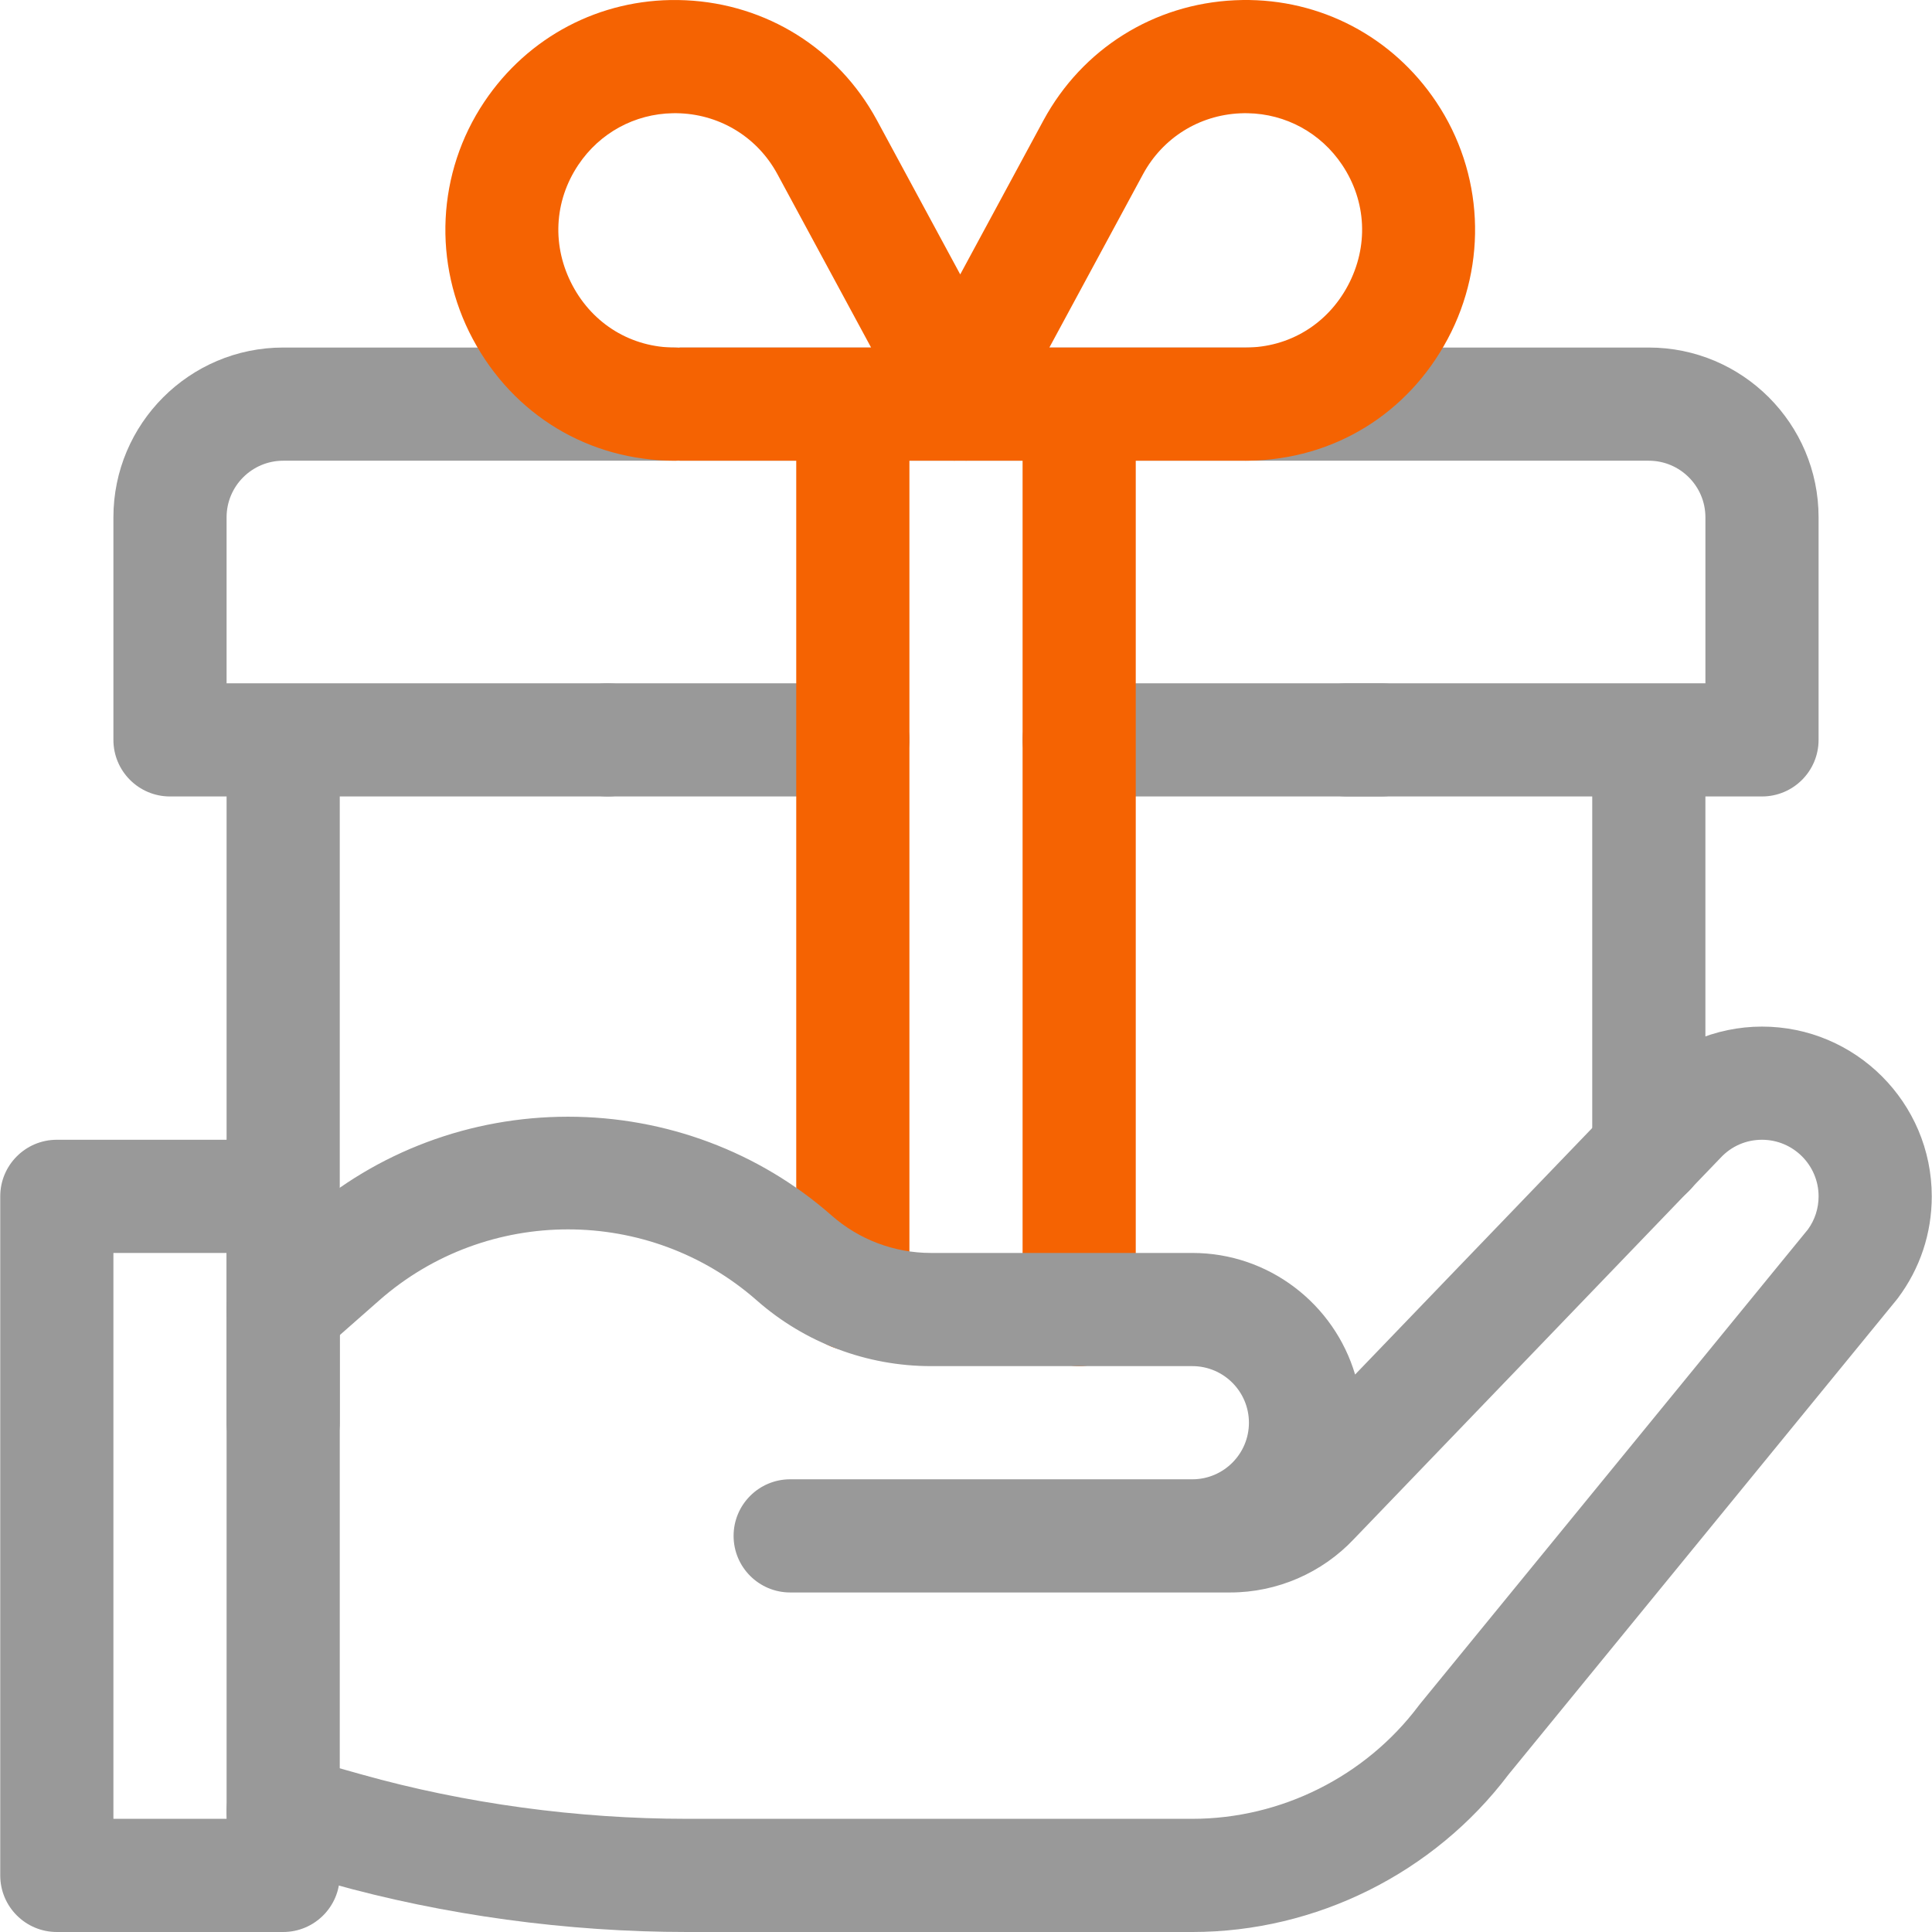
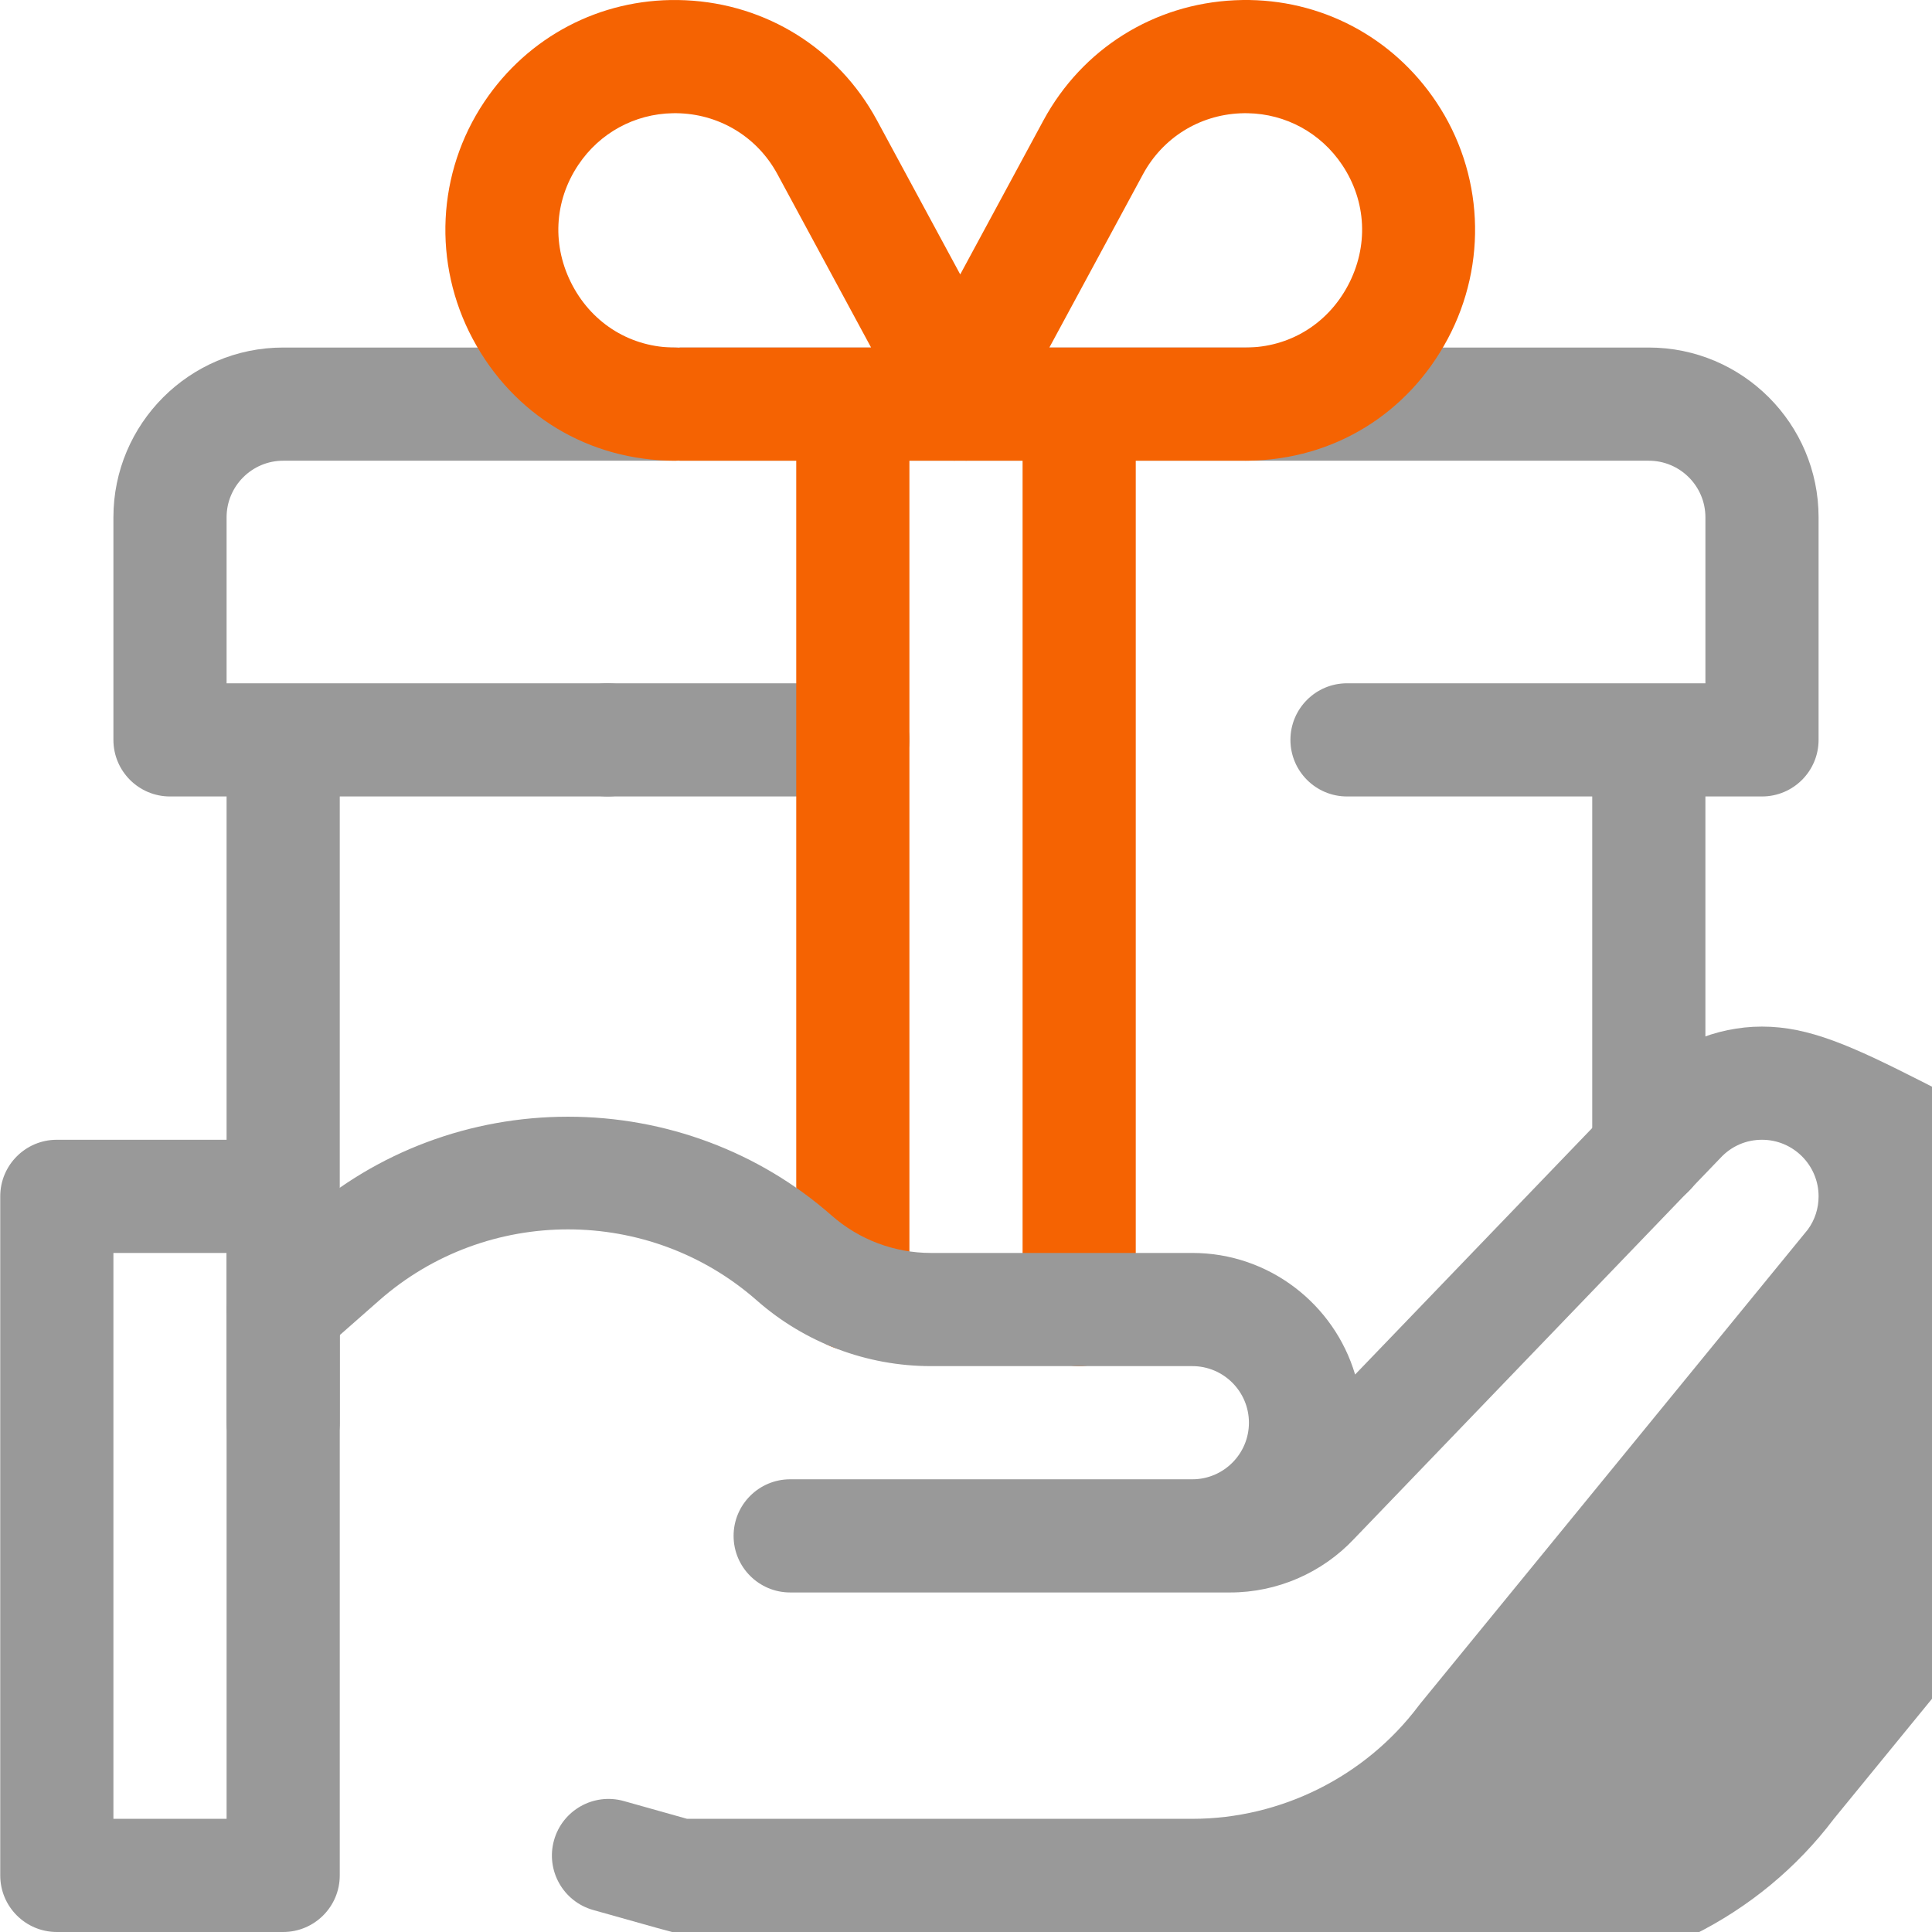
<svg xmlns="http://www.w3.org/2000/svg" xmlns:ns1="http://www.inkscape.org/namespaces/inkscape" xmlns:ns2="http://sodipodi.sourceforge.net/DTD/sodipodi-0.dtd" version="1.1" id="Capa_1" x="0px" y="0px" viewBox="0 0 512.001 512.001" style="enable-background:new 0 0 512.001 512.001;" xml:space="preserve" ns1:version="0.91 r13725" ns2:docname="gift-box.svg">
  <defs id="defs55" />
  <ns2:namedview pagecolor="#ffffff" bordercolor="#666666" borderopacity="1" objecttolerance="10" gridtolerance="10" guidetolerance="10" ns1:pageopacity="0" ns1:pageshadow="2" ns1:window-width="1920" ns1:window-height="1017" id="namedview53" showgrid="false" ns1:snap-bbox="false" ns1:bbox-paths="true" ns1:bbox-nodes="true" ns1:snap-bbox-edge-midpoints="true" ns1:snap-bbox-midpoints="true" ns1:object-paths="true" ns1:snap-intersection-paths="true" ns1:snap-smooth-nodes="true" ns1:object-nodes="true" ns1:snap-midpoints="true" ns1:snap-text-baseline="true" ns1:snap-object-midpoints="true" ns1:snap-center="true" ns1:snap-page="false" ns1:snap-nodes="false" ns1:snap-others="false" ns1:snap-grids="false" ns1:snap-to-guides="false" ns1:zoom="0.65186282" ns1:cx="101.76208" ns1:cy="377.0896" ns1:window-x="-8" ns1:window-y="-8" ns1:window-maximized="1" ns1:current-layer="Capa_1" />
-   <path ns1:connector-curvature="0" id="path5" d="m 365.974,211.073 -79.981,0 c -8.282,0 -14.996,-6.714 -14.996,-14.996 0,-8.282 6.714,-14.996 14.996,-14.996 l 79.981,0 c 8.282,0 14.996,6.714 14.996,14.996 0,8.281 -6.714,14.996 -14.996,14.996 z" style="fill:#999999;fill-opacity:1" />
  <path ns1:connector-curvature="0" id="path7" d="m 226.008,211.073 -64.984,0 c -8.282,0 -14.996,-6.714 -14.996,-14.996 0,-8.282 6.714,-14.996 14.996,-14.996 l 64.984,0 c 8.282,0 14.996,6.714 14.996,14.996 0,8.281 -6.714,14.996 -14.996,14.996 z" style="fill:#999999;fill-opacity:1" />
  <path style="fill:#999999;fill-opacity:1" d="M436.956,92.101H75.044c-24.807,0-44.989,20.182-44.989,44.989v58.986  c0,8.282,6.714,14.996,14.996,14.996h14.996v165.96c0,8.282,6.714,14.996,14.996,14.996s14.996-6.714,14.996-14.996v-165.96h70.983  l0,0c8.282,0,14.996-6.714,14.996-14.996c0-8.282-6.714-14.996-14.996-14.996l0,0H75.044H60.048V137.09  c0-8.269,6.727-14.996,14.996-14.996h361.912c8.269,0,14.996,6.727,14.996,14.996v43.989h-94.977  c-8.282,0-14.996,6.714-14.996,14.996c0,8.282,6.714,14.996,14.996,14.996h64.984v93.984c0,8.282,6.714,14.996,14.996,14.996  s14.996-6.714,14.996-14.996v-93.984h14.996c8.282,0,14.996-6.714,14.996-14.996V137.09  C481.946,112.283,461.763,92.101,436.956,92.101z" id="path17" />
  <path style="fill:#f56302;fill-opacity:1" d="M 329.244 0.006 C 328.577 0.016 327.907 0.037 327.236 0.068 C 305.777 1.059 286.842 12.919 276.566 31.826 L 254.471 72.723 L 232.357 31.795 C 222.101 12.921 203.165 1.06 181.705 0.07 C 181.034 0.039 180.365 0.018 179.697 0.008 C 159.001 -0.294 139.925 9.7 128.344 26.99 C 115.782 45.746 114.61 69.824 125.287 89.826 C 136.073 110.032 156.115 122.096 178.898 122.096 C 179.303 122.096 179.7 122.068 180.096 122.037 L 180.096 122.094 L 211.012 122.094 L 211.012 342.984 C 211.012 351.266 217.726 357.98 226.008 357.98 C 234.29 357.98 241.004 351.266 241.004 342.984 L 241.004 122.094 L 252.672 122.094 C 252.758 122.095 252.844 122.102 252.93 122.102 C 252.976 122.102 253.021 122.094 253.066 122.094 L 255.877 122.094 C 255.923 122.094 255.968 122.102 256.014 122.102 C 256.1 122.102 256.185 122.095 256.271 122.094 L 270.996 122.094 L 270.996 347.039 C 270.996 355.321 277.71 362.035 285.992 362.035 C 294.274 362.035 300.988 355.321 300.988 347.039 L 300.988 122.094 L 329.967 122.094 C 329.992 122.094 330.017 122.098 330.043 122.098 C 330.122 122.098 330.2 122.094 330.279 122.094 L 330.984 122.094 L 330.984 122.082 C 353.376 121.754 373.017 109.755 383.654 89.828 C 394.333 69.823 393.161 45.745 380.598 26.988 C 369.018 9.698 349.938 -0.3 329.244 0.006 z M 178.293 30.004 C 178.966 29.992 179.643 30 180.322 30.031 C 191.203 30.534 200.804 36.549 205.988 46.088 L 230.85 92.102 L 180.096 92.102 L 180.096 92.164 C 179.7 92.133 179.303 92.104 178.898 92.104 C 167.379 92.104 157.227 85.972 151.746 75.703 C 146.211 65.335 146.781 53.366 153.266 43.684 C 158.949 35.199 168.2 30.188 178.293 30.004 z M 330.65 30.004 C 340.746 30.183 349.995 35.199 355.678 43.684 C 362.162 53.367 362.729 65.337 357.195 75.705 C 351.732 85.941 341.63 92.061 330.158 92.102 L 285.992 92.102 L 278.092 92.102 L 302.936 46.119 C 308.138 36.548 317.738 30.536 328.619 30.033 C 329.299 30.002 329.977 29.992 330.65 30.004 z " id="path11" />
-   <path style="fill:#999999;fill-opacity:1" d="M466.949,272.058c-12.328,0-24.219,5.134-32.687,14.087c-0.023,0.024-0.049,0.044-0.072,0.068  l-75.072,78.052c-5.518-18.605-22.76-32.221-43.133-32.221h-69.278c-9.7,0-19.051-3.529-26.333-9.937  c-19.176-16.875-43.983-26.169-69.849-26.169s-50.673,9.294-69.849,26.169l-15.54,13.675c-6.217,5.472-6.822,14.947-1.351,21.165  s14.947,6.822,21.165,1.352l15.539-13.675c28.524-25.102,71.545-25.102,100.07,0c12.76,11.229,29.149,17.413,46.147,17.413h69.278  c8.269,0,14.996,6.727,14.996,14.996c0,8.269-6.727,14.996-14.996,14.996H209.406c-8.282,0-14.996,6.714-14.996,14.996  c0,8.282,6.714,14.996,14.996,14.996h116.632c12.395,0,24.352-5.184,32.827-14.226l96.943-100.793  c0.027-0.028,0.049-0.059,0.076-0.087c0.029-0.03,0.061-0.056,0.089-0.086c2.87-3.082,6.769-4.779,10.977-4.779  c8.269,0,14.996,6.727,14.996,14.996c0,3.185-0.978,6.212-2.83,8.77L376.358,451.521c-0.132,0.162-0.261,0.326-0.387,0.494  c-14.086,18.78-36.51,29.993-59.985,29.993H182.081c-29.058,0-58.872-4.063-86.218-11.749l-16.762-4.711  c-7.977-2.243-16.254,2.406-18.495,10.379c-2.241,7.973,2.405,16.253,10.379,18.495l16.761,4.711  c29.95,8.418,62.57,12.868,94.333,12.868h133.905c32.757,0,64.052-15.594,83.784-41.73l102.799-125.754  c0.132-0.162,0.261-0.326,0.386-0.492c5.878-7.835,8.985-17.164,8.985-26.977C511.938,292.24,491.756,272.058,466.949,272.058z" id="path19" />
+   <path style="fill:#999999;fill-opacity:1" d="M466.949,272.058c-12.328,0-24.219,5.134-32.687,14.087c-0.023,0.024-0.049,0.044-0.072,0.068  l-75.072,78.052c-5.518-18.605-22.76-32.221-43.133-32.221h-69.278c-9.7,0-19.051-3.529-26.333-9.937  c-19.176-16.875-43.983-26.169-69.849-26.169s-50.673,9.294-69.849,26.169l-15.54,13.675c-6.217,5.472-6.822,14.947-1.351,21.165  s14.947,6.822,21.165,1.352l15.539-13.675c28.524-25.102,71.545-25.102,100.07,0c12.76,11.229,29.149,17.413,46.147,17.413h69.278  c8.269,0,14.996,6.727,14.996,14.996c0,8.269-6.727,14.996-14.996,14.996H209.406c-8.282,0-14.996,6.714-14.996,14.996  c0,8.282,6.714,14.996,14.996,14.996h116.632c12.395,0,24.352-5.184,32.827-14.226l96.943-100.793  c0.027-0.028,0.049-0.059,0.076-0.087c0.029-0.03,0.061-0.056,0.089-0.086c2.87-3.082,6.769-4.779,10.977-4.779  c8.269,0,14.996,6.727,14.996,14.996c0,3.185-0.978,6.212-2.83,8.77L376.358,451.521c-0.132,0.162-0.261,0.326-0.387,0.494  c-14.086,18.78-36.51,29.993-59.985,29.993H182.081l-16.762-4.711  c-7.977-2.243-16.254,2.406-18.495,10.379c-2.241,7.973,2.405,16.253,10.379,18.495l16.761,4.711  c29.95,8.418,62.57,12.868,94.333,12.868h133.905c32.757,0,64.052-15.594,83.784-41.73l102.799-125.754  c0.132-0.162,0.261-0.326,0.386-0.492c5.878-7.835,8.985-17.164,8.985-26.977C511.938,292.24,491.756,272.058,466.949,272.058z" id="path19" />
  <path style="fill:#999999;fill-opacity:1" d="M75.044,512H15.059c-8.282,0-14.996-6.714-14.996-14.996V317.047c0-8.282,6.714-14.996,14.996-14.996  h59.985c8.282,0,14.996,6.714,14.996,14.996v179.956C90.04,505.285,83.326,512,75.044,512z M30.055,482.007h29.993V332.043H30.055  V482.007z" id="path21" />
  <g id="g23" />
  <g id="g25" />
  <g id="g27" />
  <g id="g29" />
  <g id="g31" />
  <g id="g33" />
  <g id="g35" />
  <g id="g37" />
  <g id="g39" />
  <g id="g41" />
  <g id="g43" />
  <g id="g45" />
  <g id="g47" />
  <g id="g49" />
  <g id="g51" />
</svg>